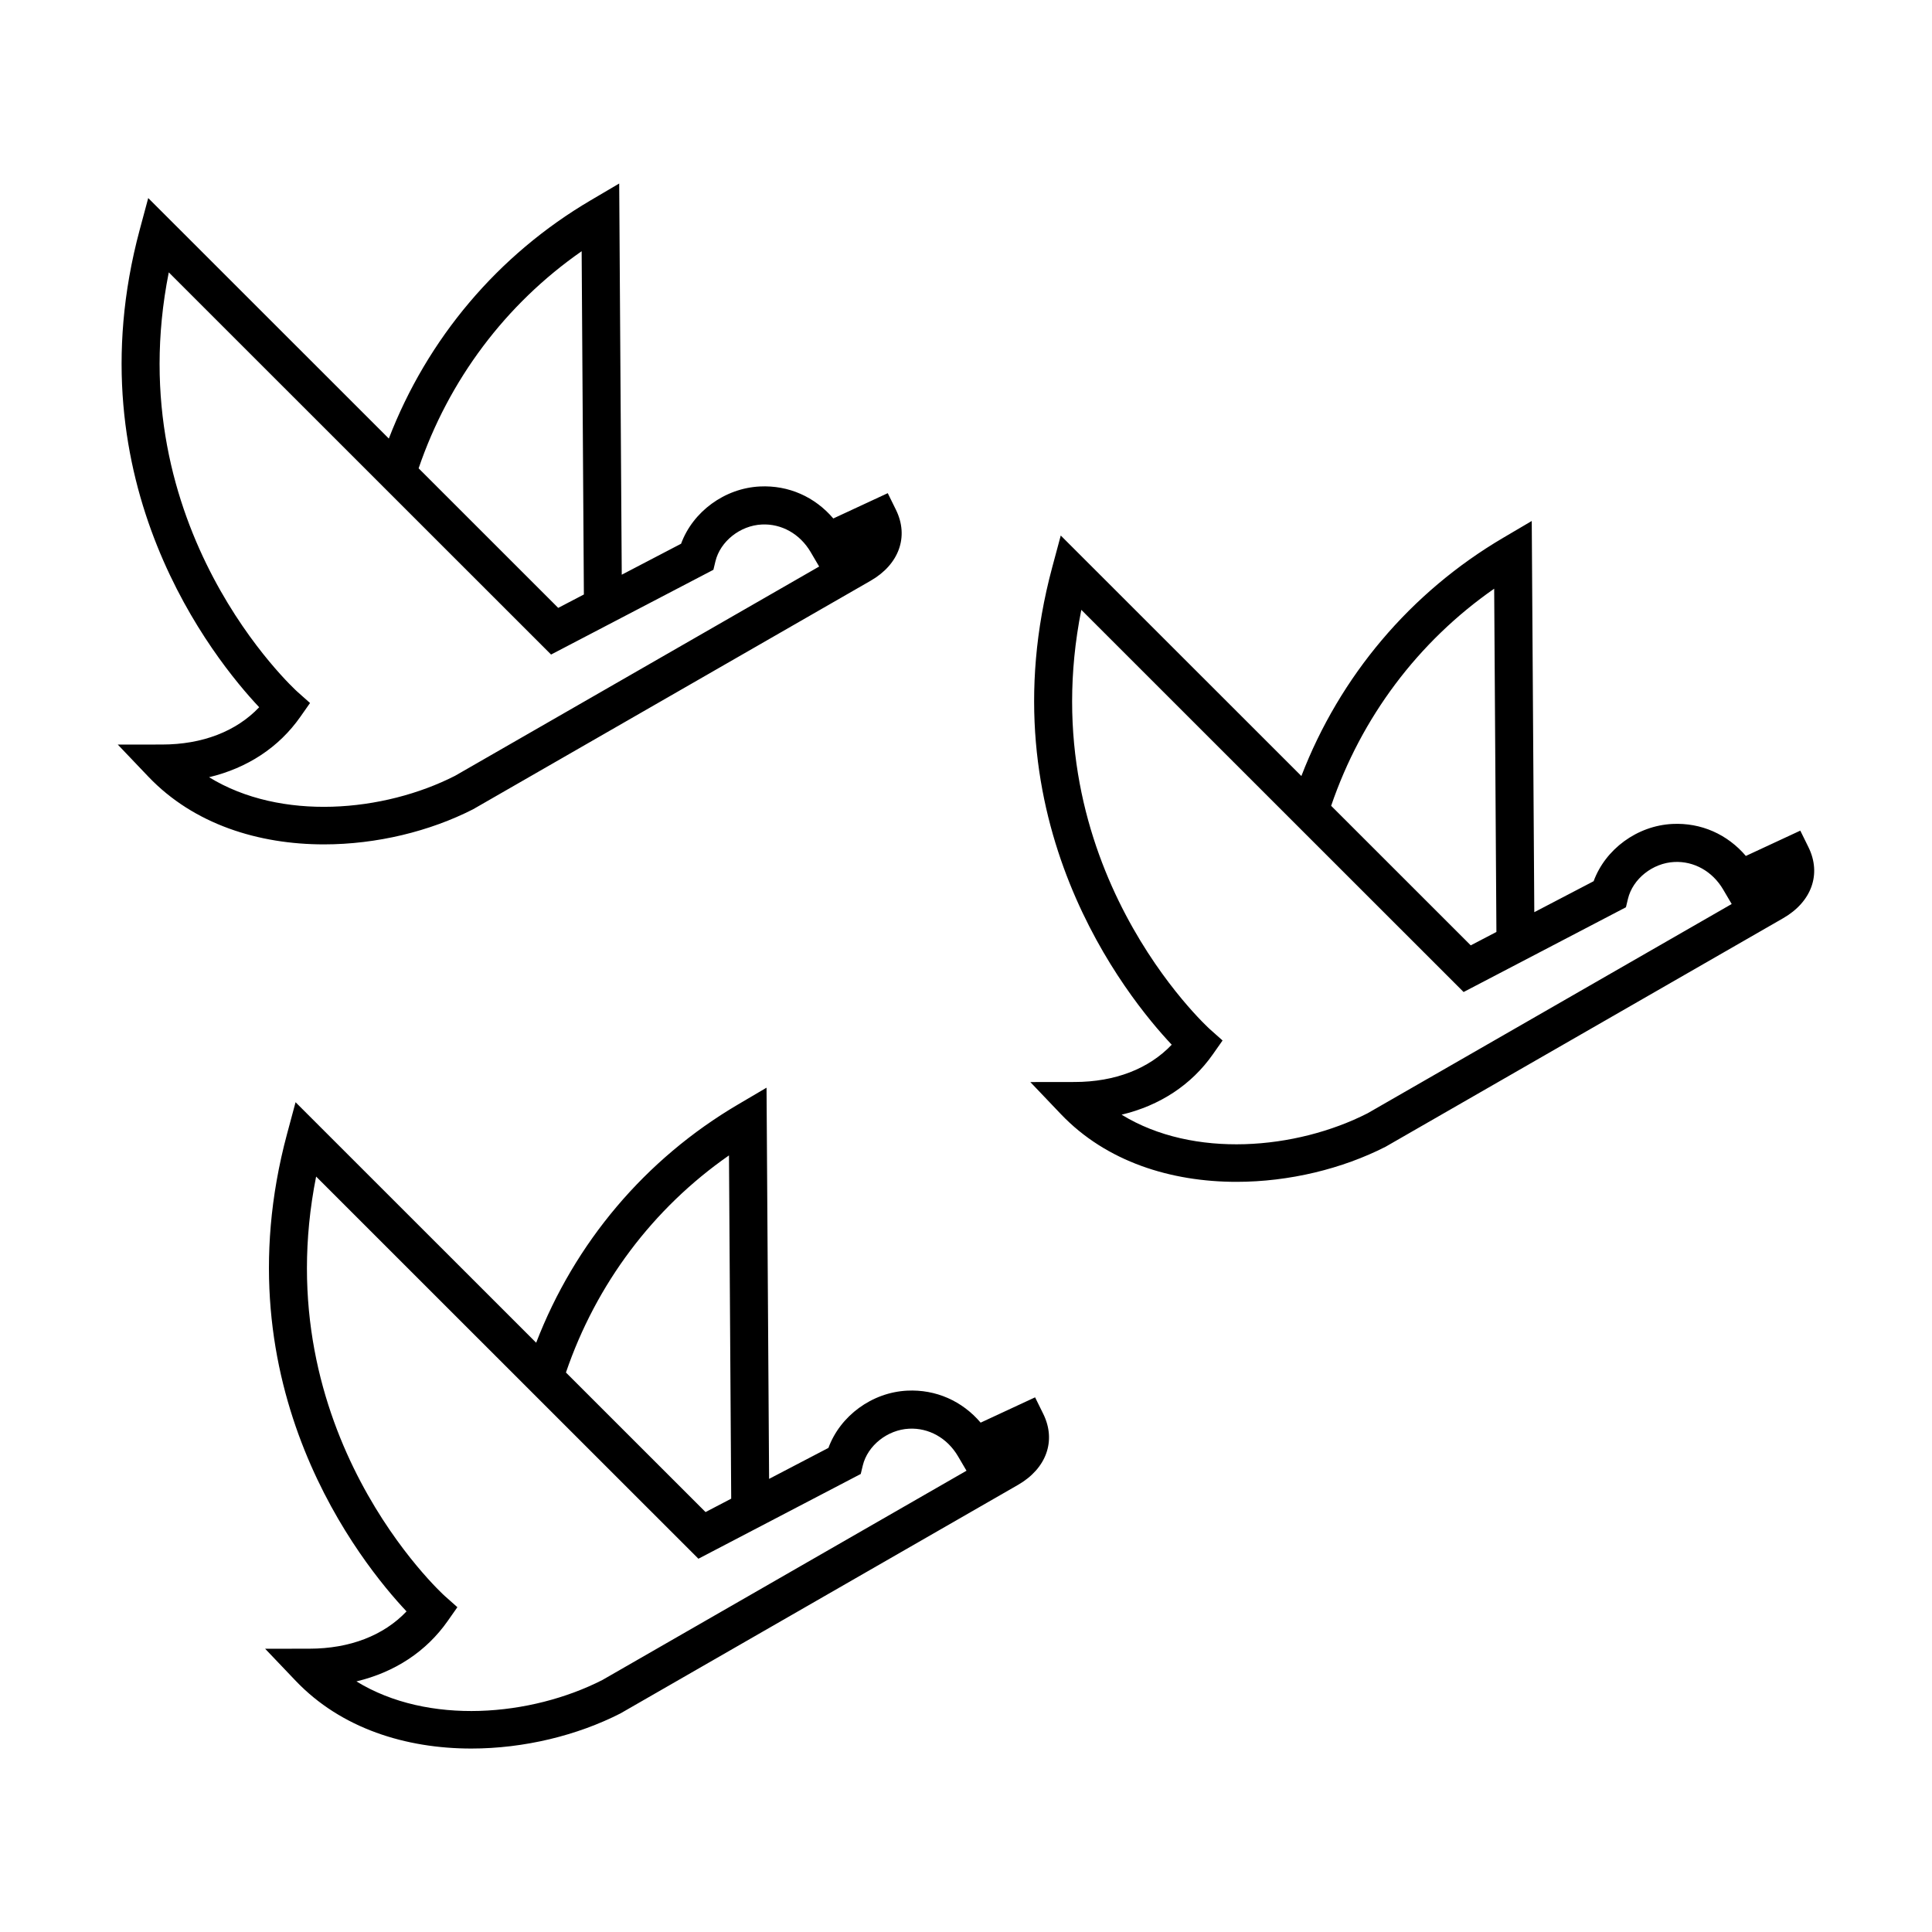
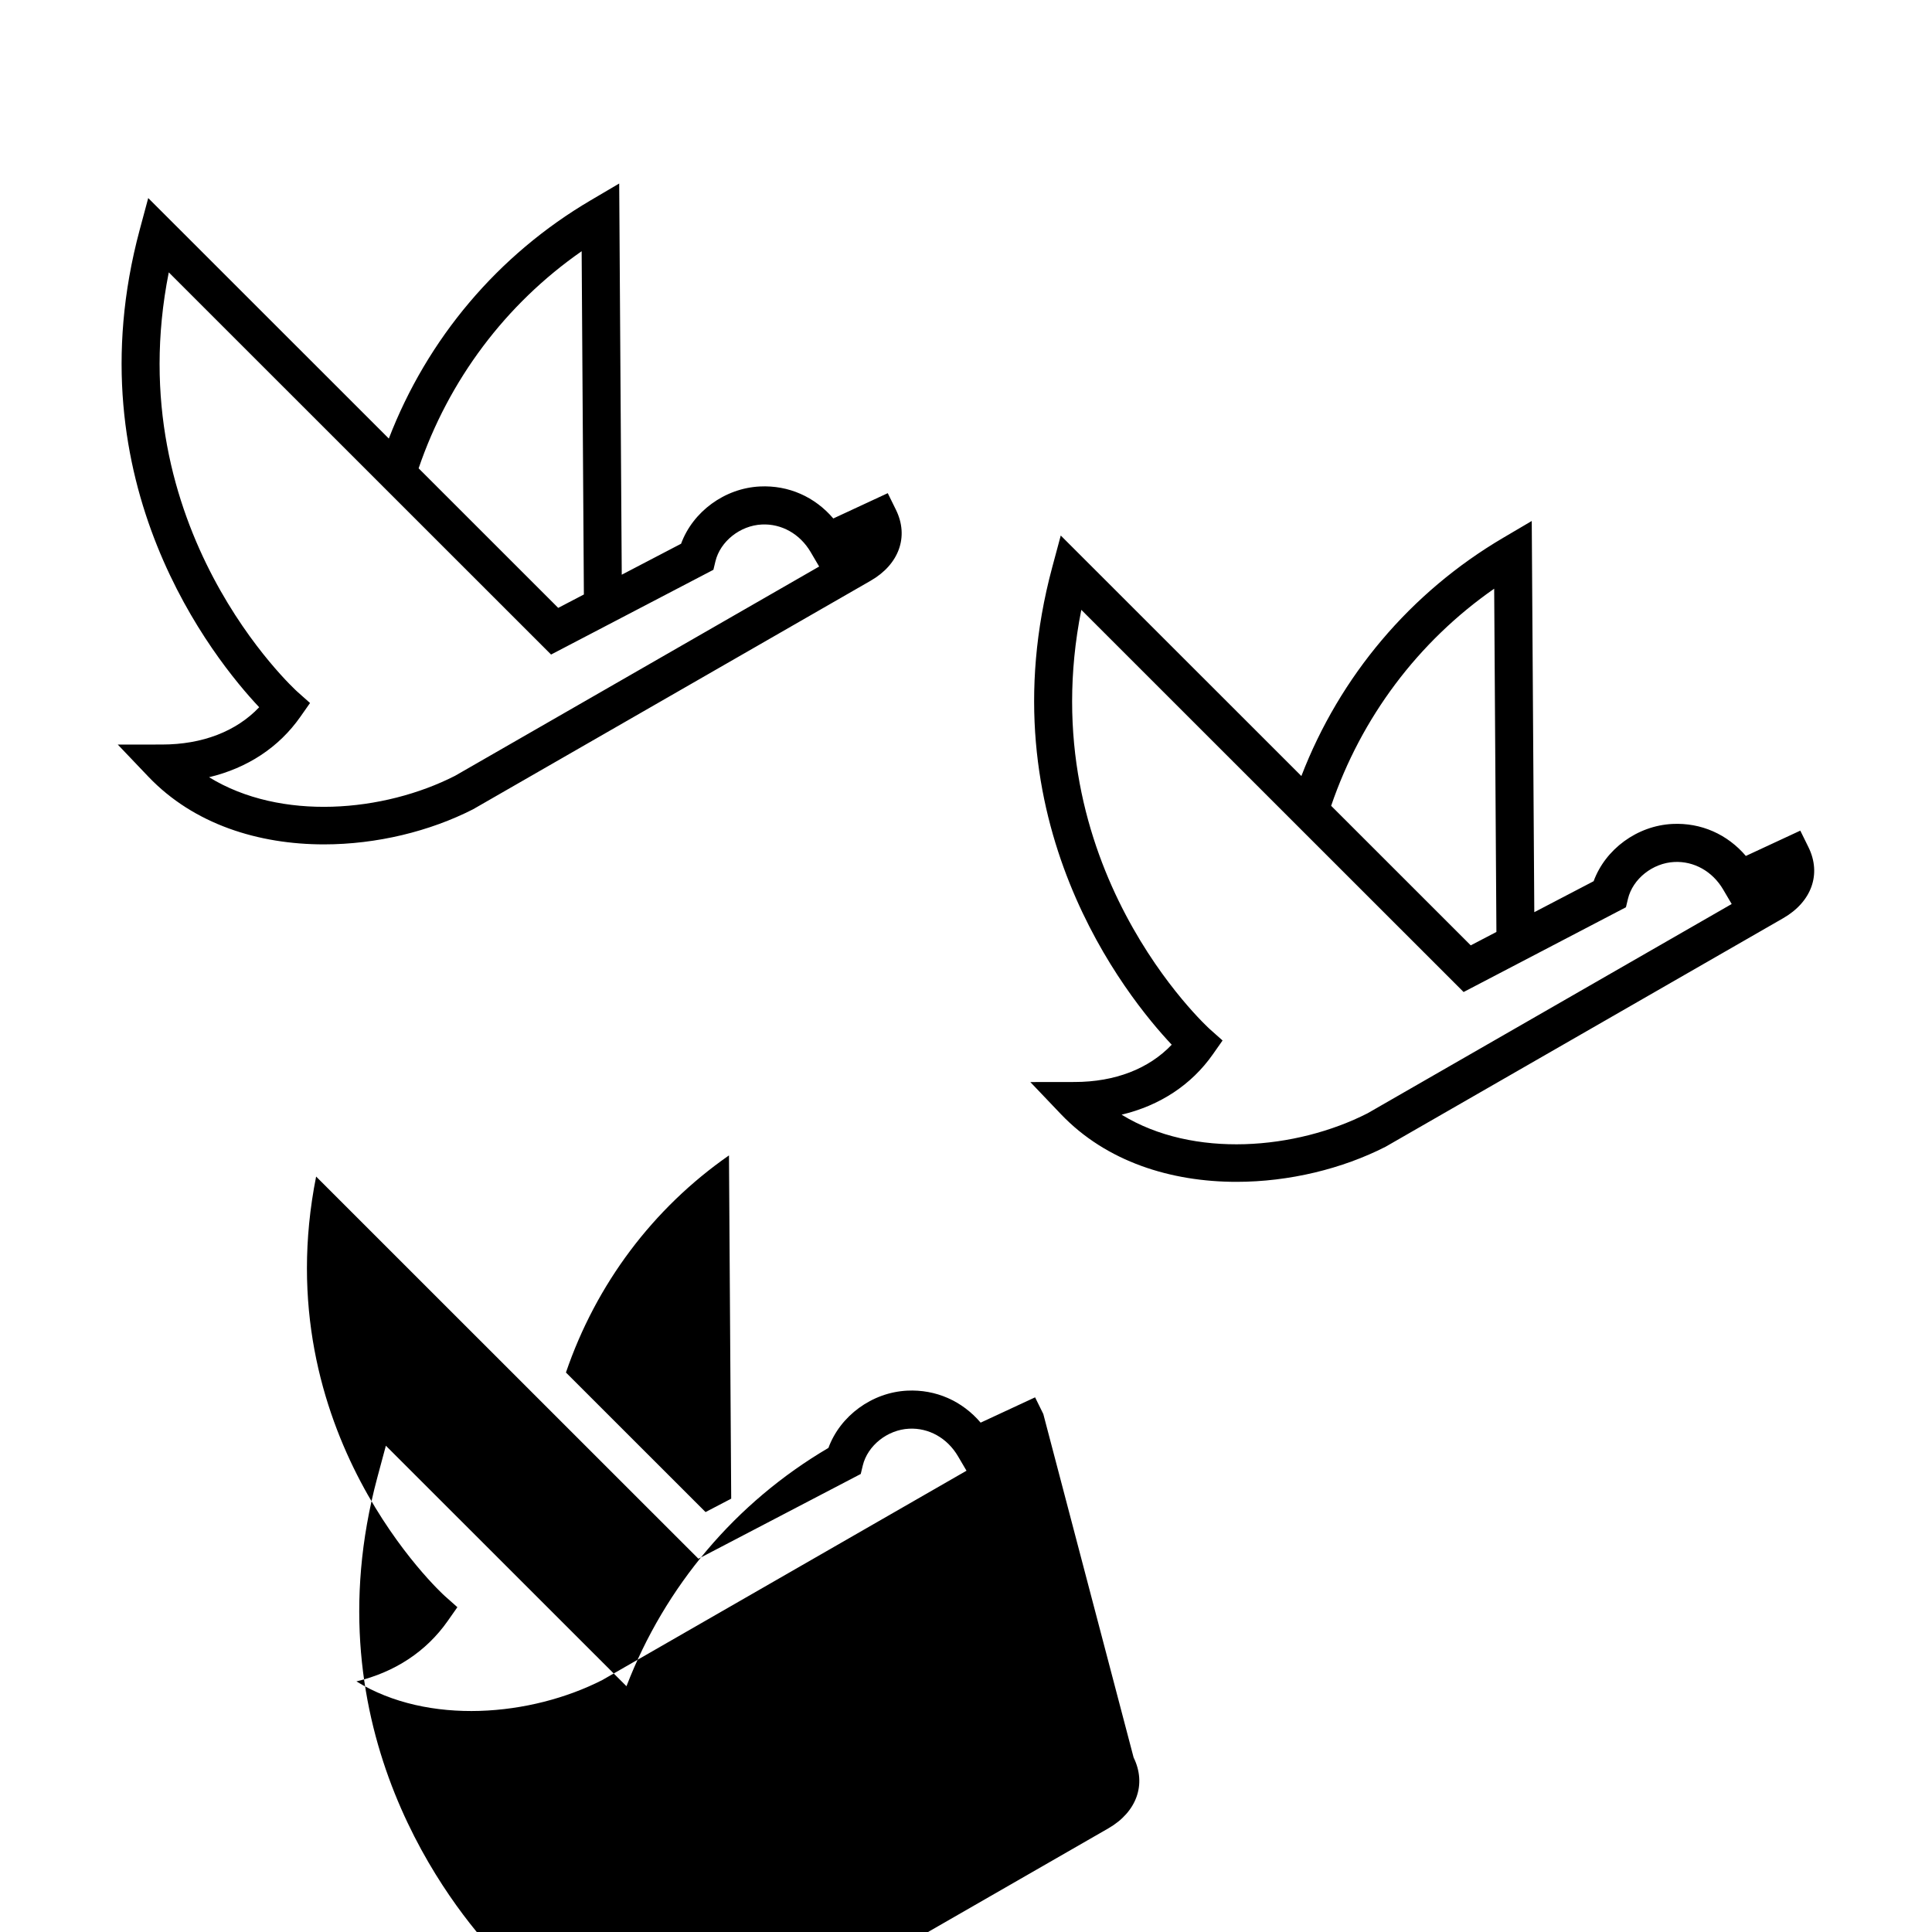
<svg xmlns="http://www.w3.org/2000/svg" fill="#000000" width="800px" height="800px" version="1.1" viewBox="144 144 512 512">
-   <path d="m381.44 279.11-2.176-4.418-14.43 6.707c-4.891-5.738-11.859-8.848-19.453-8.48-9.359 0.457-17.781 6.699-20.887 15.176l-15.723 8.207-0.676-103.67-7.531 4.434c-24.641 14.488-43.324 36.703-53.52 63.156l-63.762-63.734-2.262 8.418c-18.035 67.18 19.773 113.89 31.668 126.52-6.066 6.394-15.039 9.871-25.73 9.883l-11.742 0.016 8.102 8.5c12.07 12.664 29.266 17.945 46.531 17.945 14.02 0 28.098-3.477 39.523-9.305l105.35-60.559c7.559-4.34 10.191-11.723 6.719-18.789zm-83.297-68.535 0.59 90.969-6.801 3.551-36.996-36.984c7.984-23.391 23.012-43.473 43.207-57.535zm-33.566 139.03c-18.883 9.621-46.109 12.07-65.172 0.363 10.141-2.422 18.5-7.898 24.18-15.992l2.578-3.672-3.356-2.984c-0.5-0.438-47.586-43.277-34.078-111.14l101.31 101.28 43.02-22.461 0.535-2.227c1.27-5.297 6.543-9.496 12.277-9.773 5.203-0.262 10.117 2.465 12.957 7.297l2.258 3.84zm155.91 169.12-2.176-4.418-14.43 6.707c-4.891-5.738-11.859-8.848-19.453-8.48-9.359 0.457-17.781 6.699-20.887 15.176l-15.723 8.207-0.676-103.67-7.531 4.434c-24.641 14.488-43.324 36.703-53.52 63.156l-63.762-63.738-2.262 8.418c-18.035 67.18 19.773 113.89 31.668 126.52-6.066 6.394-15.039 9.871-25.73 9.883l-11.742 0.016 8.102 8.5c12.07 12.664 29.266 17.945 46.531 17.945 14.02 0 28.098-3.477 39.523-9.305l105.35-60.559c7.555-4.34 10.191-11.715 6.719-18.789zm-83.301-68.531 0.59 90.969-6.801 3.551-36.996-36.984c7.988-23.395 23.016-43.473 43.207-57.535zm-33.562 139.03c-18.883 9.621-46.109 12.07-65.172 0.363 10.141-2.422 18.5-7.898 24.18-15.992l2.578-3.672-3.356-2.984c-0.5-0.438-47.586-43.277-34.078-111.14l101.31 101.28 43.02-22.461 0.535-2.227c1.27-5.297 6.543-9.496 12.277-9.773 5.203-0.262 10.117 2.465 12.957 7.297l2.258 3.84zm319.65-220.68-2.176-4.418-14.43 6.707c-4.891-5.738-11.859-8.848-19.453-8.48-9.359 0.457-17.781 6.699-20.887 15.176l-15.723 8.207-0.676-103.67-7.531 4.434c-24.641 14.488-43.324 36.703-53.52 63.156l-63.766-63.738-2.262 8.418c-18.035 67.18 19.773 113.89 31.668 126.52-6.066 6.394-15.039 9.871-25.73 9.883l-11.742 0.016 8.102 8.5c12.07 12.664 29.266 17.945 46.531 17.945 14.02 0 28.098-3.477 39.523-9.305l105.35-60.559c7.559-4.34 10.191-11.719 6.723-18.789zm-83.301-68.535 0.59 90.969-6.801 3.551-36.996-36.984c7.984-23.391 23.012-43.473 43.207-57.535zm-33.566 139.03c-18.883 9.621-46.109 12.07-65.172 0.363 10.141-2.422 18.5-7.898 24.18-15.992l2.578-3.672-3.356-2.984c-0.5-0.438-47.586-43.277-34.078-111.14l101.31 101.28 43.02-22.461 0.535-2.227c1.27-5.297 6.543-9.496 12.277-9.773 5.203-0.262 10.117 2.465 12.957 7.297l2.258 3.84z" />
+   <path d="m381.44 279.11-2.176-4.418-14.43 6.707c-4.891-5.738-11.859-8.848-19.453-8.48-9.359 0.457-17.781 6.699-20.887 15.176l-15.723 8.207-0.676-103.67-7.531 4.434c-24.641 14.488-43.324 36.703-53.52 63.156l-63.762-63.734-2.262 8.418c-18.035 67.18 19.773 113.89 31.668 126.52-6.066 6.394-15.039 9.871-25.73 9.883l-11.742 0.016 8.102 8.5c12.07 12.664 29.266 17.945 46.531 17.945 14.02 0 28.098-3.477 39.523-9.305l105.35-60.559c7.559-4.34 10.191-11.723 6.719-18.789zm-83.297-68.535 0.59 90.969-6.801 3.551-36.996-36.984c7.984-23.391 23.012-43.473 43.207-57.535zm-33.566 139.03c-18.883 9.621-46.109 12.07-65.172 0.363 10.141-2.422 18.5-7.898 24.18-15.992l2.578-3.672-3.356-2.984c-0.5-0.438-47.586-43.277-34.078-111.14l101.31 101.28 43.02-22.461 0.535-2.227c1.27-5.297 6.543-9.496 12.277-9.773 5.203-0.262 10.117 2.465 12.957 7.297l2.258 3.84zm155.91 169.12-2.176-4.418-14.43 6.707c-4.891-5.738-11.859-8.848-19.453-8.48-9.359 0.457-17.781 6.699-20.887 15.176c-24.641 14.488-43.324 36.703-53.52 63.156l-63.762-63.738-2.262 8.418c-18.035 67.18 19.773 113.89 31.668 126.52-6.066 6.394-15.039 9.871-25.73 9.883l-11.742 0.016 8.102 8.5c12.07 12.664 29.266 17.945 46.531 17.945 14.02 0 28.098-3.477 39.523-9.305l105.35-60.559c7.555-4.34 10.191-11.715 6.719-18.789zm-83.301-68.531 0.59 90.969-6.801 3.551-36.996-36.984c7.988-23.395 23.016-43.473 43.207-57.535zm-33.562 139.03c-18.883 9.621-46.109 12.07-65.172 0.363 10.141-2.422 18.5-7.898 24.18-15.992l2.578-3.672-3.356-2.984c-0.5-0.438-47.586-43.277-34.078-111.14l101.31 101.28 43.02-22.461 0.535-2.227c1.27-5.297 6.543-9.496 12.277-9.773 5.203-0.262 10.117 2.465 12.957 7.297l2.258 3.84zm319.65-220.68-2.176-4.418-14.43 6.707c-4.891-5.738-11.859-8.848-19.453-8.48-9.359 0.457-17.781 6.699-20.887 15.176l-15.723 8.207-0.676-103.67-7.531 4.434c-24.641 14.488-43.324 36.703-53.52 63.156l-63.766-63.738-2.262 8.418c-18.035 67.18 19.773 113.89 31.668 126.52-6.066 6.394-15.039 9.871-25.73 9.883l-11.742 0.016 8.102 8.5c12.07 12.664 29.266 17.945 46.531 17.945 14.02 0 28.098-3.477 39.523-9.305l105.35-60.559c7.559-4.34 10.191-11.719 6.723-18.789zm-83.301-68.535 0.59 90.969-6.801 3.551-36.996-36.984c7.984-23.391 23.012-43.473 43.207-57.535zm-33.566 139.03c-18.883 9.621-46.109 12.07-65.172 0.363 10.141-2.422 18.5-7.898 24.18-15.992l2.578-3.672-3.356-2.984c-0.5-0.438-47.586-43.277-34.078-111.14l101.31 101.28 43.02-22.461 0.535-2.227c1.27-5.297 6.543-9.496 12.277-9.773 5.203-0.262 10.117 2.465 12.957 7.297l2.258 3.84z" />
</svg>